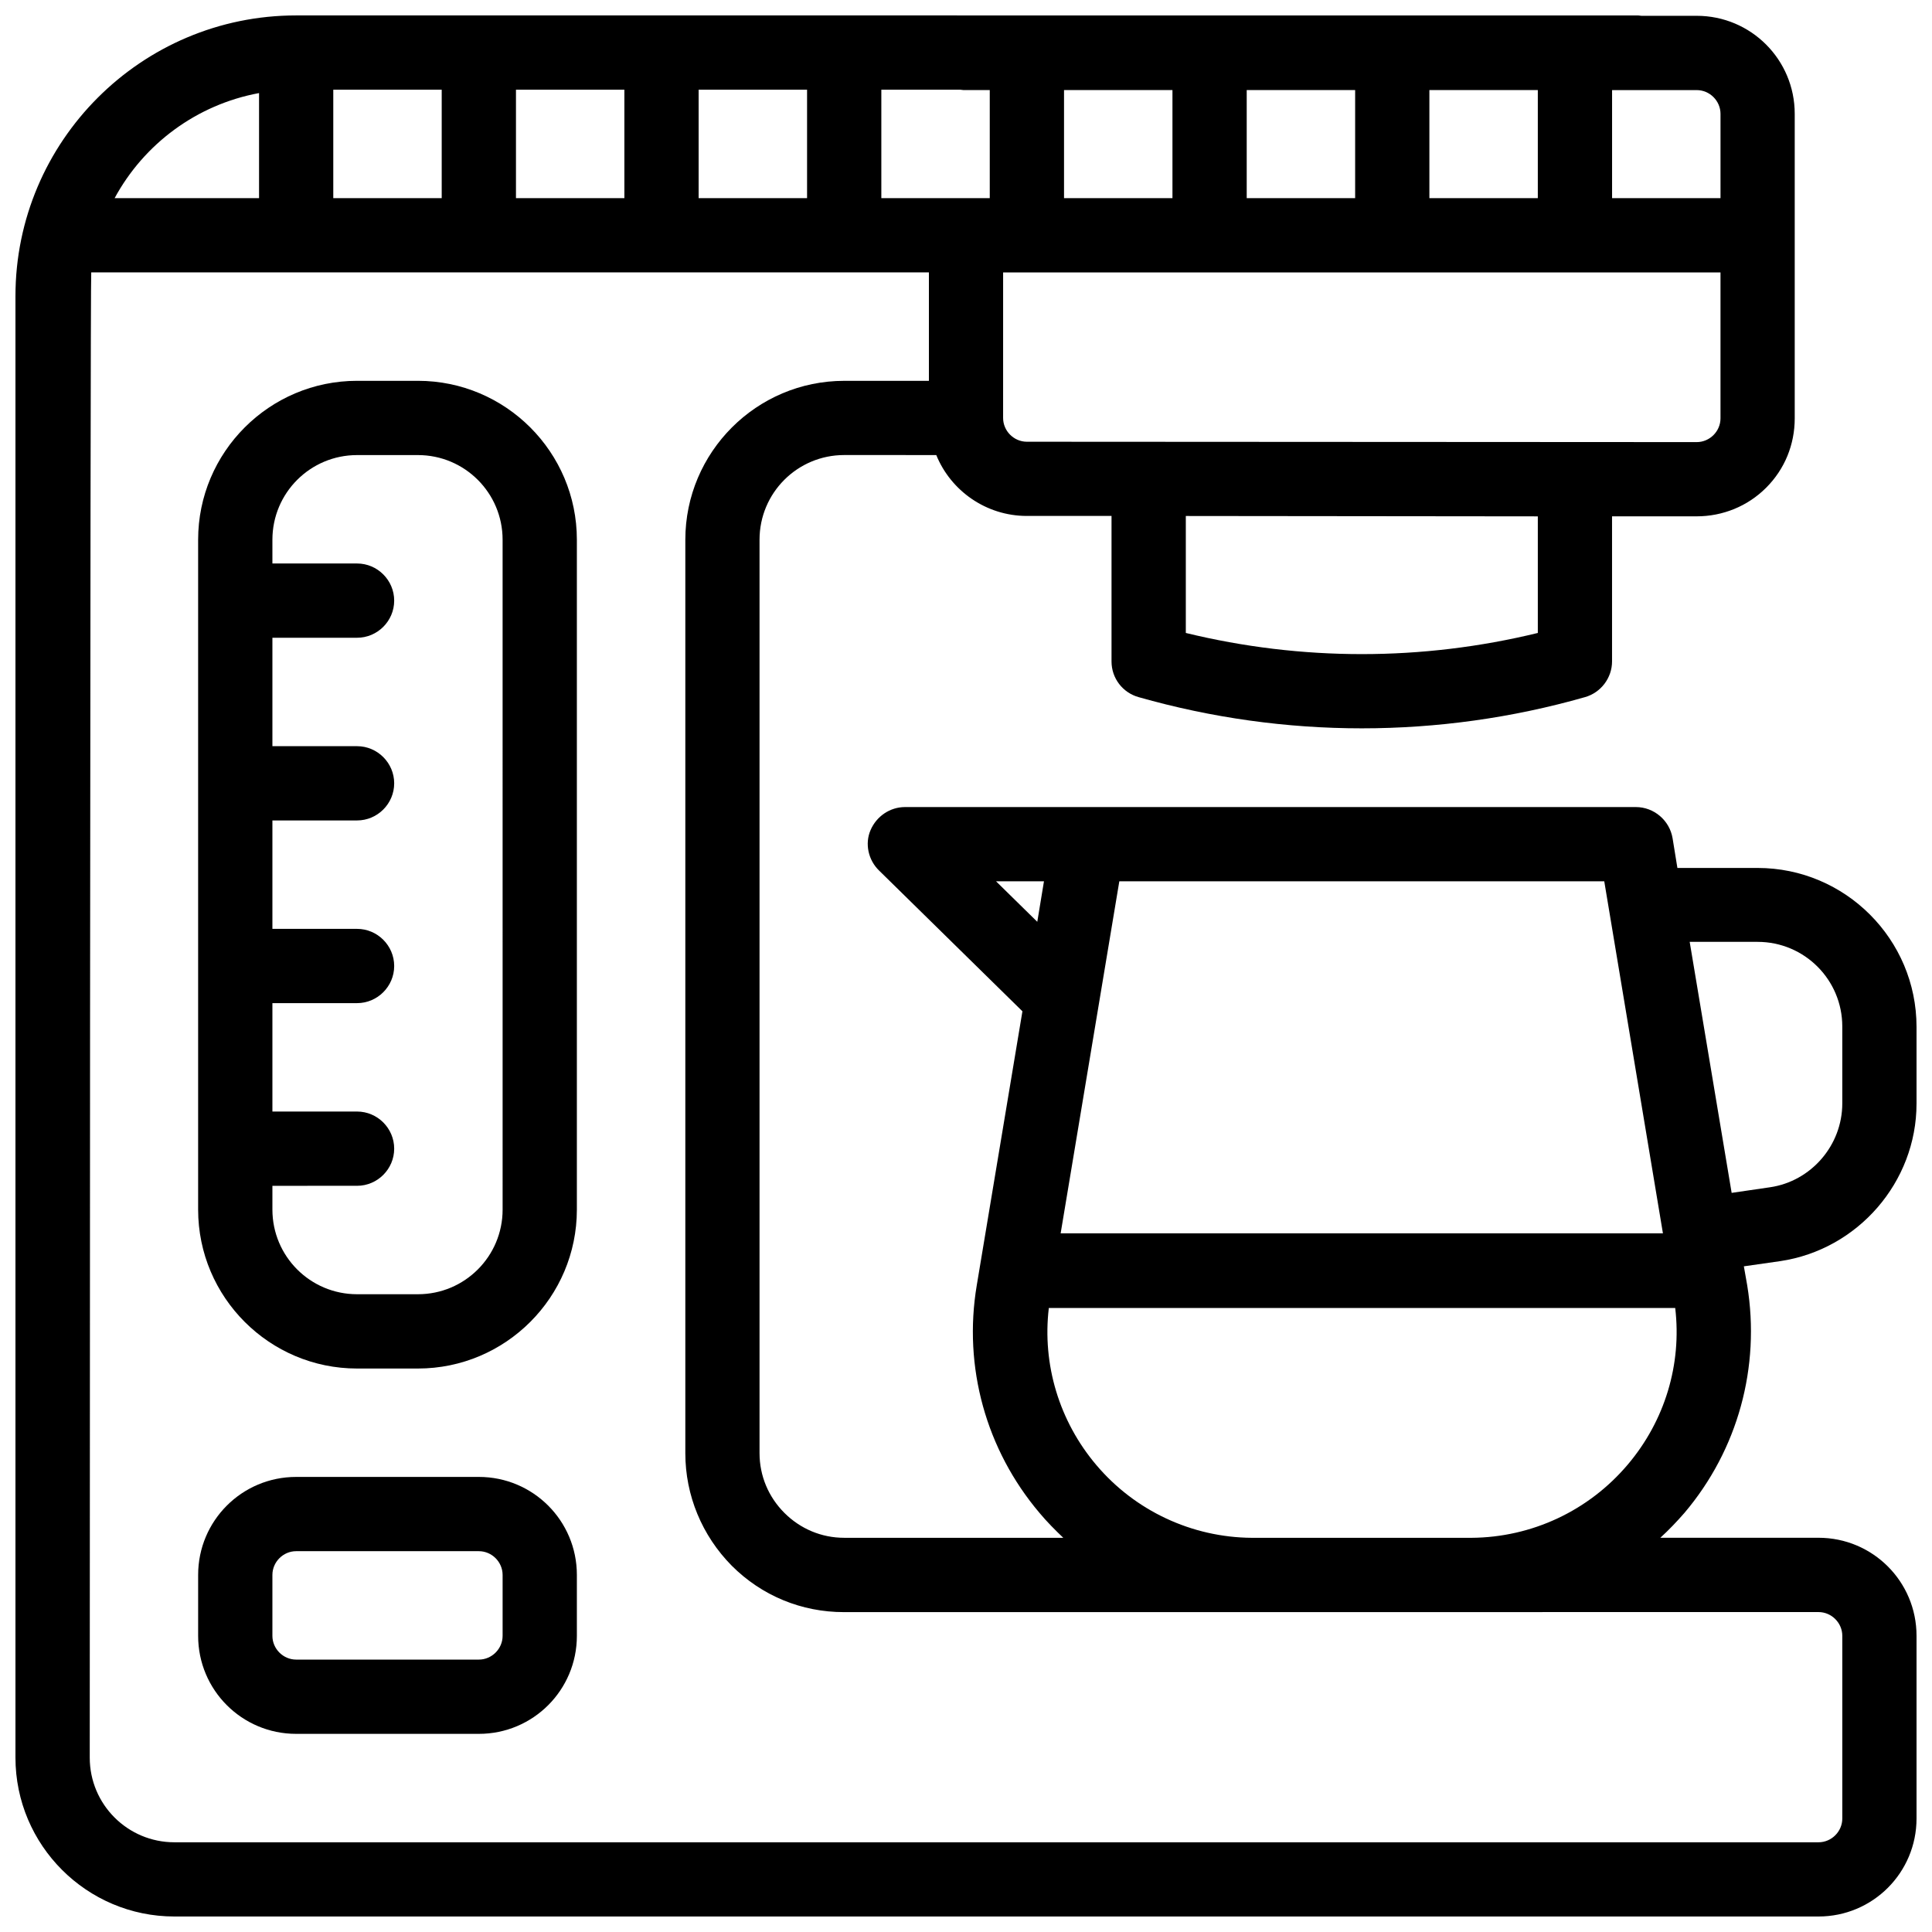
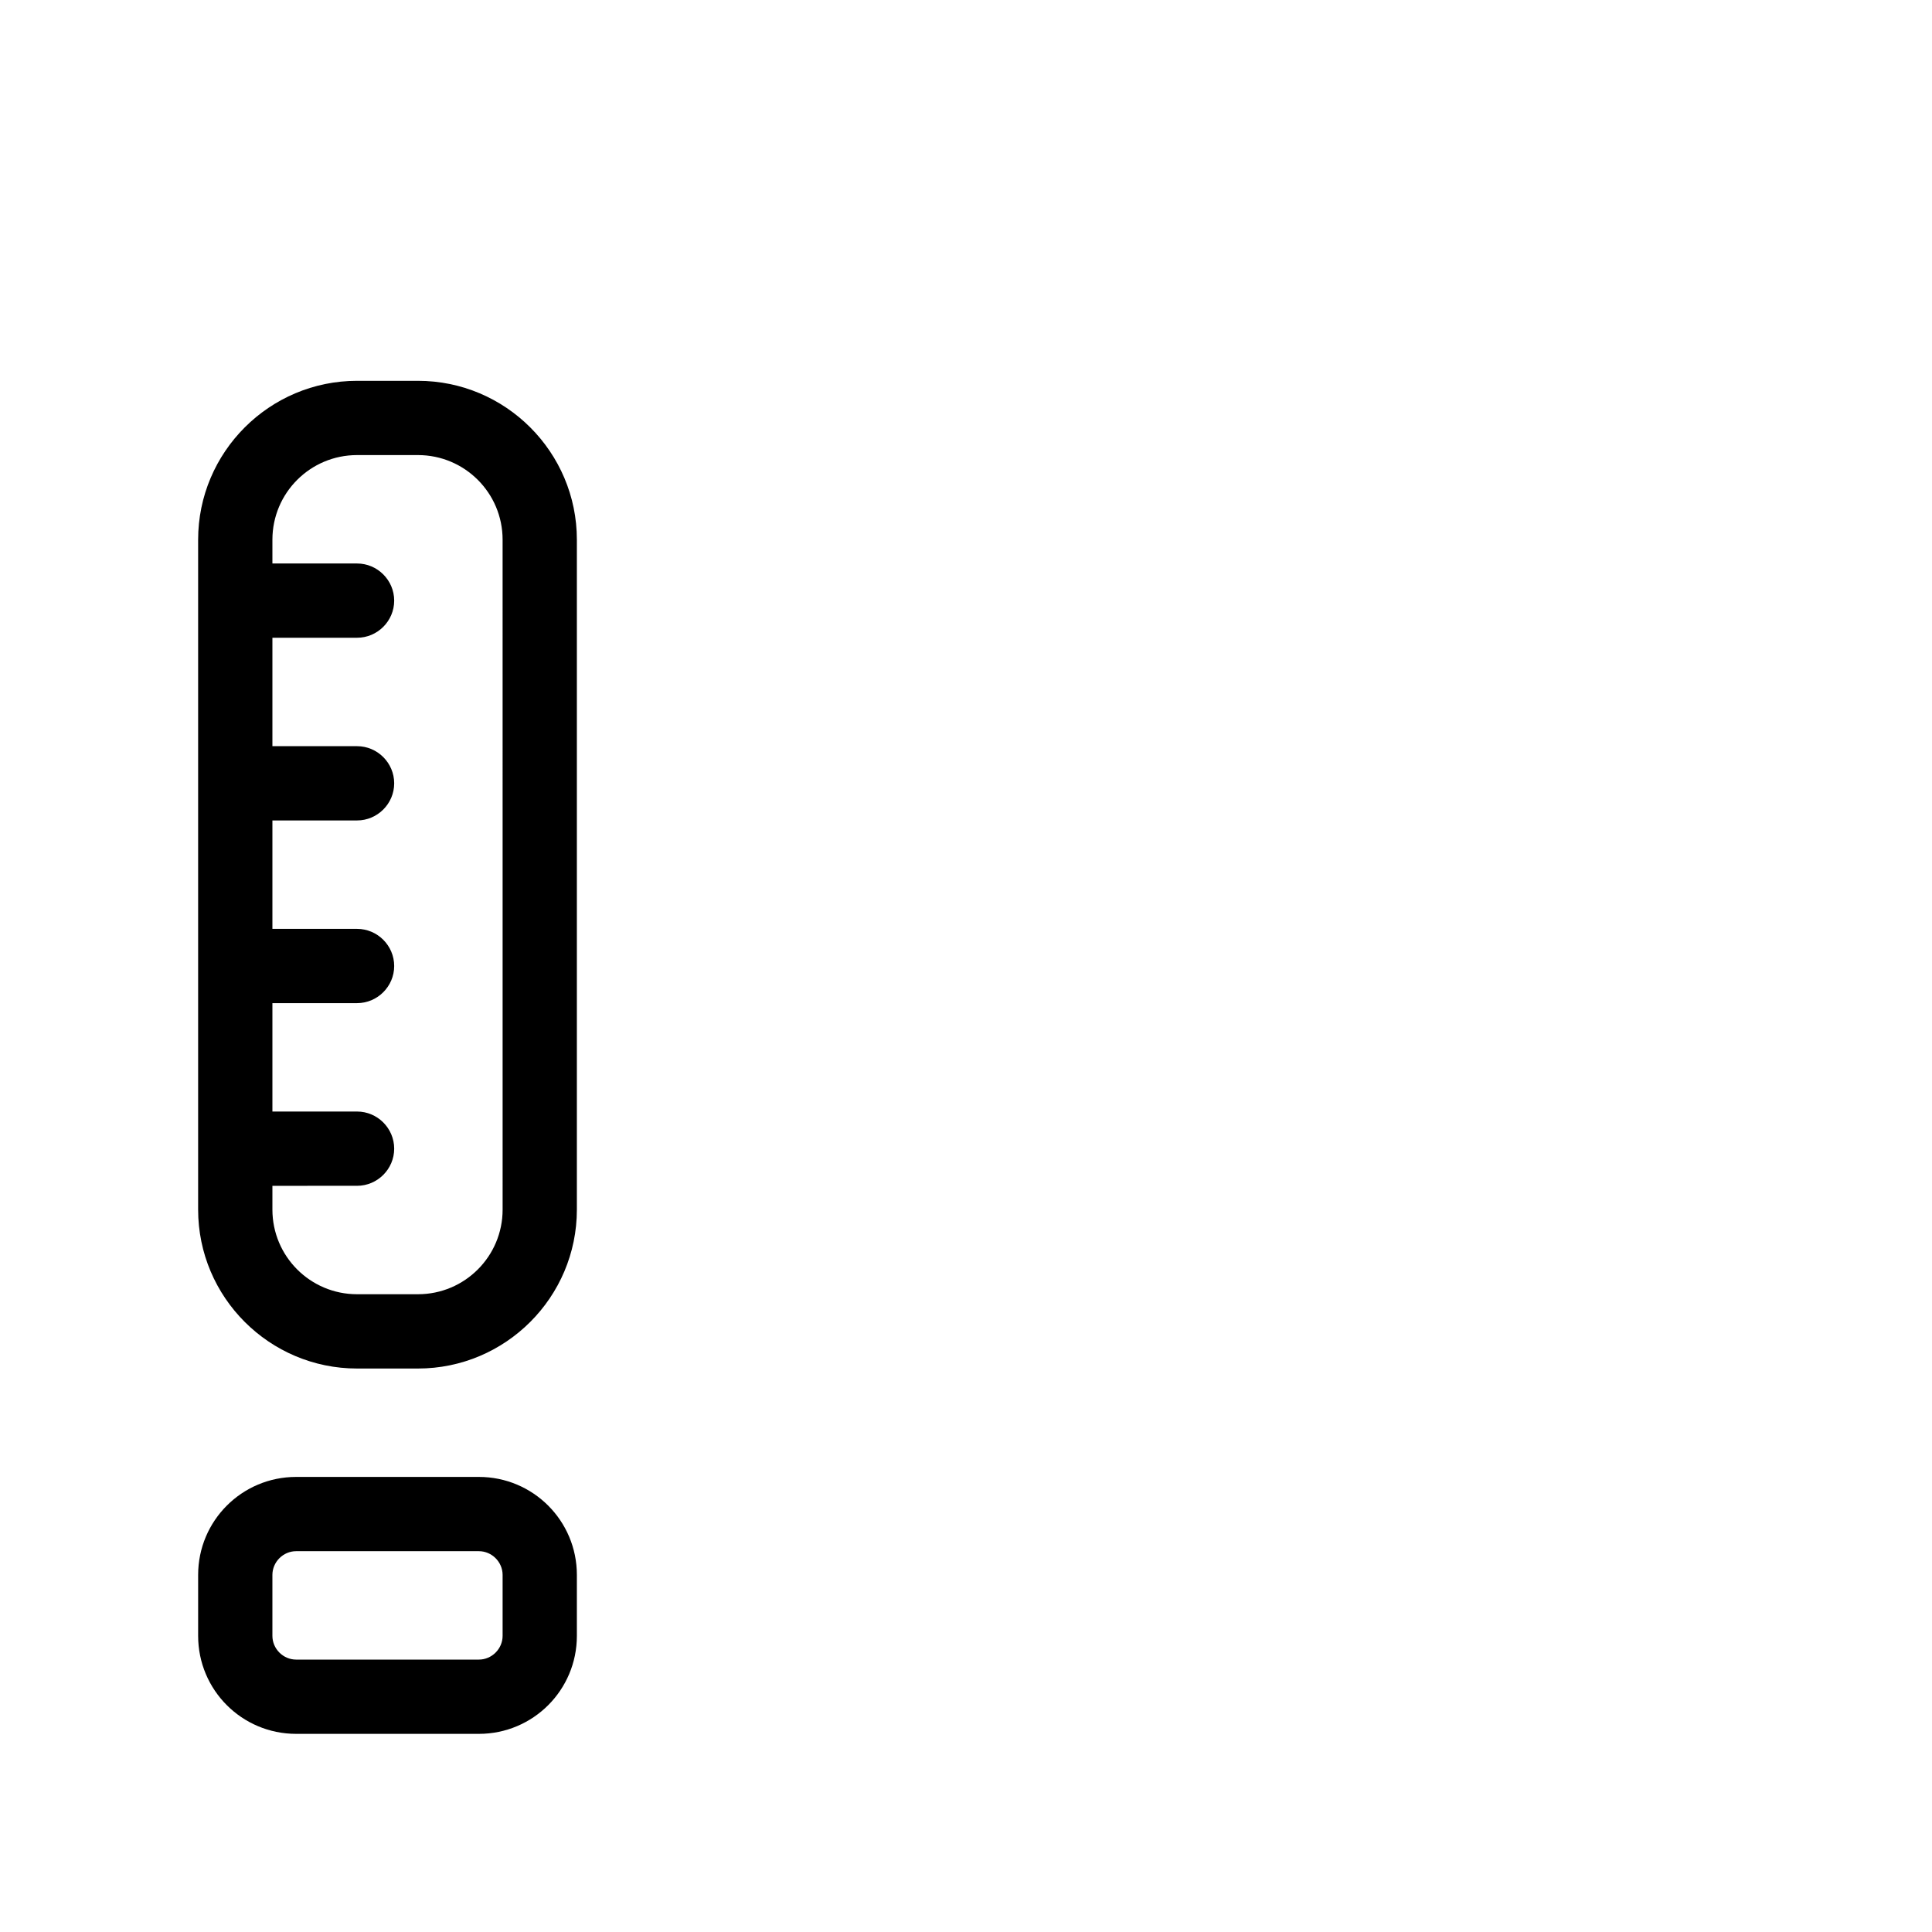
<svg xmlns="http://www.w3.org/2000/svg" width="800px" height="800px" version="1.1" viewBox="144 144 512 512">
  <defs>
    <clipPath id="a">
      <path d="m148.09 148.09h503.81v503.81h-503.81z" />
    </clipPath>
  </defs>
  <path d="m254.76 244.92h-16.137c-23.223 0-42.117 18.895-42.117 42.117v177.52c0 23.223 18.895 42.117 42.117 42.117h16.137c23.223 0 42.117-18.895 42.117-42.117v-177.52c0-23.223-18.895-42.117-42.117-42.117zm22.438 219.63c0 12.398-10.035 22.434-22.434 22.434h-16.141c-12.398 0-22.434-10.035-22.434-22.434v-6.297l22.434-0.004c5.41 0 9.84-4.43 9.84-9.84s-4.43-9.84-9.84-9.84h-22.434v-28.73h22.434c5.41 0 9.84-4.43 9.84-9.84s-4.43-9.84-9.84-9.84h-22.434v-28.734h22.434c5.41 0 9.84-4.43 9.84-9.84 0-5.41-4.43-9.84-9.84-9.84h-22.434v-28.734h22.434c5.41 0 9.84-4.43 9.84-9.84s-4.43-9.84-9.84-9.84h-22.434v-6.297c0-12.398 10.035-22.434 22.434-22.434h16.137c12.398 0 22.434 10.035 22.434 22.434z" />
  <g clip-path="url(#a)">
-     <path d="m651.9 436.5v-20.367c0-23.223-18.895-42.117-42.117-42.117h-21.254l-1.277-7.871c-0.789-4.723-4.922-8.266-9.742-8.266h-193.65c-4.035 0-7.578 2.461-9.152 6.102s-0.59 7.969 2.262 10.727l37.984 37.293-12.102 72.617c-3.641 21.648 2.461 43.59 16.629 60.32 1.969 2.363 4.133 4.527 6.297 6.594h-58.055c-6.004 0-11.609-2.363-15.844-6.594-4.231-4.231-6.594-9.84-6.594-15.844v-242.07c0-12.398 10.035-22.434 22.434-22.434l24.406 0.004c3.836 9.445 13.188 16.137 24.008 16.137h22.434v38.574c0 4.43 2.953 8.266 7.184 9.445 19.387 5.512 39.262 8.266 59.137 8.266s39.852-2.754 59.137-8.266c4.231-1.18 7.184-5.117 7.184-9.445v-38.473h22.434c6.887 0 13.48-2.656 18.402-7.578s7.578-11.414 7.578-18.402v-80.688c0-14.367-11.609-25.977-25.977-25.977h-14.66c-0.492-0.098-0.984-0.098-1.477-0.098l-355.02-0.004c-41.031 0-74.391 33.359-74.391 74.391v387.3c0 23.223 18.895 42.113 42.117 42.113h435.71c14.367 0 25.977-11.609 25.977-25.977v-48.414c0-14.367-11.609-25.977-25.977-25.977h-41.918c2.262-2.066 4.328-4.231 6.394-6.594 14.168-16.727 20.172-38.672 16.629-60.32l-0.887-5.019 9.645-1.379c20.566-3.047 36.113-20.957 36.113-41.719zm-82.754-58.941 15.547 93.285h-159.61l15.547-93.285zm-161.18 0h12.695l-1.77 10.727zm-78.82-181.05v-28.734h28.734v28.734zm-48.41 0v-28.734h28.73v28.734zm-48.414 0v-28.734h28.734v28.734zm145.24-28.734h20.961c0.492 0.098 0.984 0.098 1.477 0.098h6.297v28.633h-28.734zm145.24 28.734v-28.637h28.734v28.633zm-48.41 0v-28.637h28.734v28.633zm-48.414 0v-28.637h28.734v28.633zm125.56 115.23c-30.699 7.477-62.582 7.477-93.285 0v-30.996l93.285 0.098zm42.113-50.578-177.52-0.098c-3.445 0-6.297-2.856-6.297-6.297l0.004-38.574h190.11v38.672c0 3.441-2.856 6.297-6.301 6.297zm6.301-86.988v22.336l-28.734 0.004v-28.637h22.434c3.445 0 6.301 2.856 6.301 6.297zm-387.3-5.508v27.848h-38.277c7.773-14.367 21.746-24.797 38.277-27.848zm413.28 402.55c3.445 0 6.297 2.856 6.297 6.297v48.414c0 3.445-2.856 6.297-6.297 6.297h-435.71c-12.398 0-22.438-10.035-22.438-22.434 0 0 0.098-391.54 0.395-393.6h221.99v28.734h-22.434c-23.223 0-42.117 18.895-42.117 42.117v242.07c0 11.219 4.43 21.844 12.301 29.816 7.969 7.969 18.5 12.301 29.719 12.301zm-50.578-39.066c-10.332 12.203-25.387 19.285-41.426 19.387h-58.156c-15.941-0.098-30.996-7.184-41.23-19.285-9.84-11.609-14.367-26.668-12.594-41.625h166c1.773 14.957-2.754 29.914-12.594 41.523zm27.551-72.027-11.121-66.52h18.008c12.398 0 22.434 10.035 22.434 22.434v20.367c0 11.121-8.266 20.664-19.188 22.238z" />
-   </g>
+     </g>
  <path d="m270.9 535.4h-48.414c-14.367 0-25.977 11.609-25.977 25.977v16.137c0 14.367 11.609 25.977 25.977 25.977h48.414c14.367 0 25.977-11.609 25.977-25.977v-16.137c0-14.367-11.609-25.977-25.977-25.977zm6.297 42.113c0 3.445-2.856 6.297-6.297 6.297h-48.414c-3.445 0-6.297-2.856-6.297-6.297v-16.137c0-3.445 2.856-6.297 6.297-6.297h48.414c3.445 0 6.297 2.856 6.297 6.297z" />
</svg>